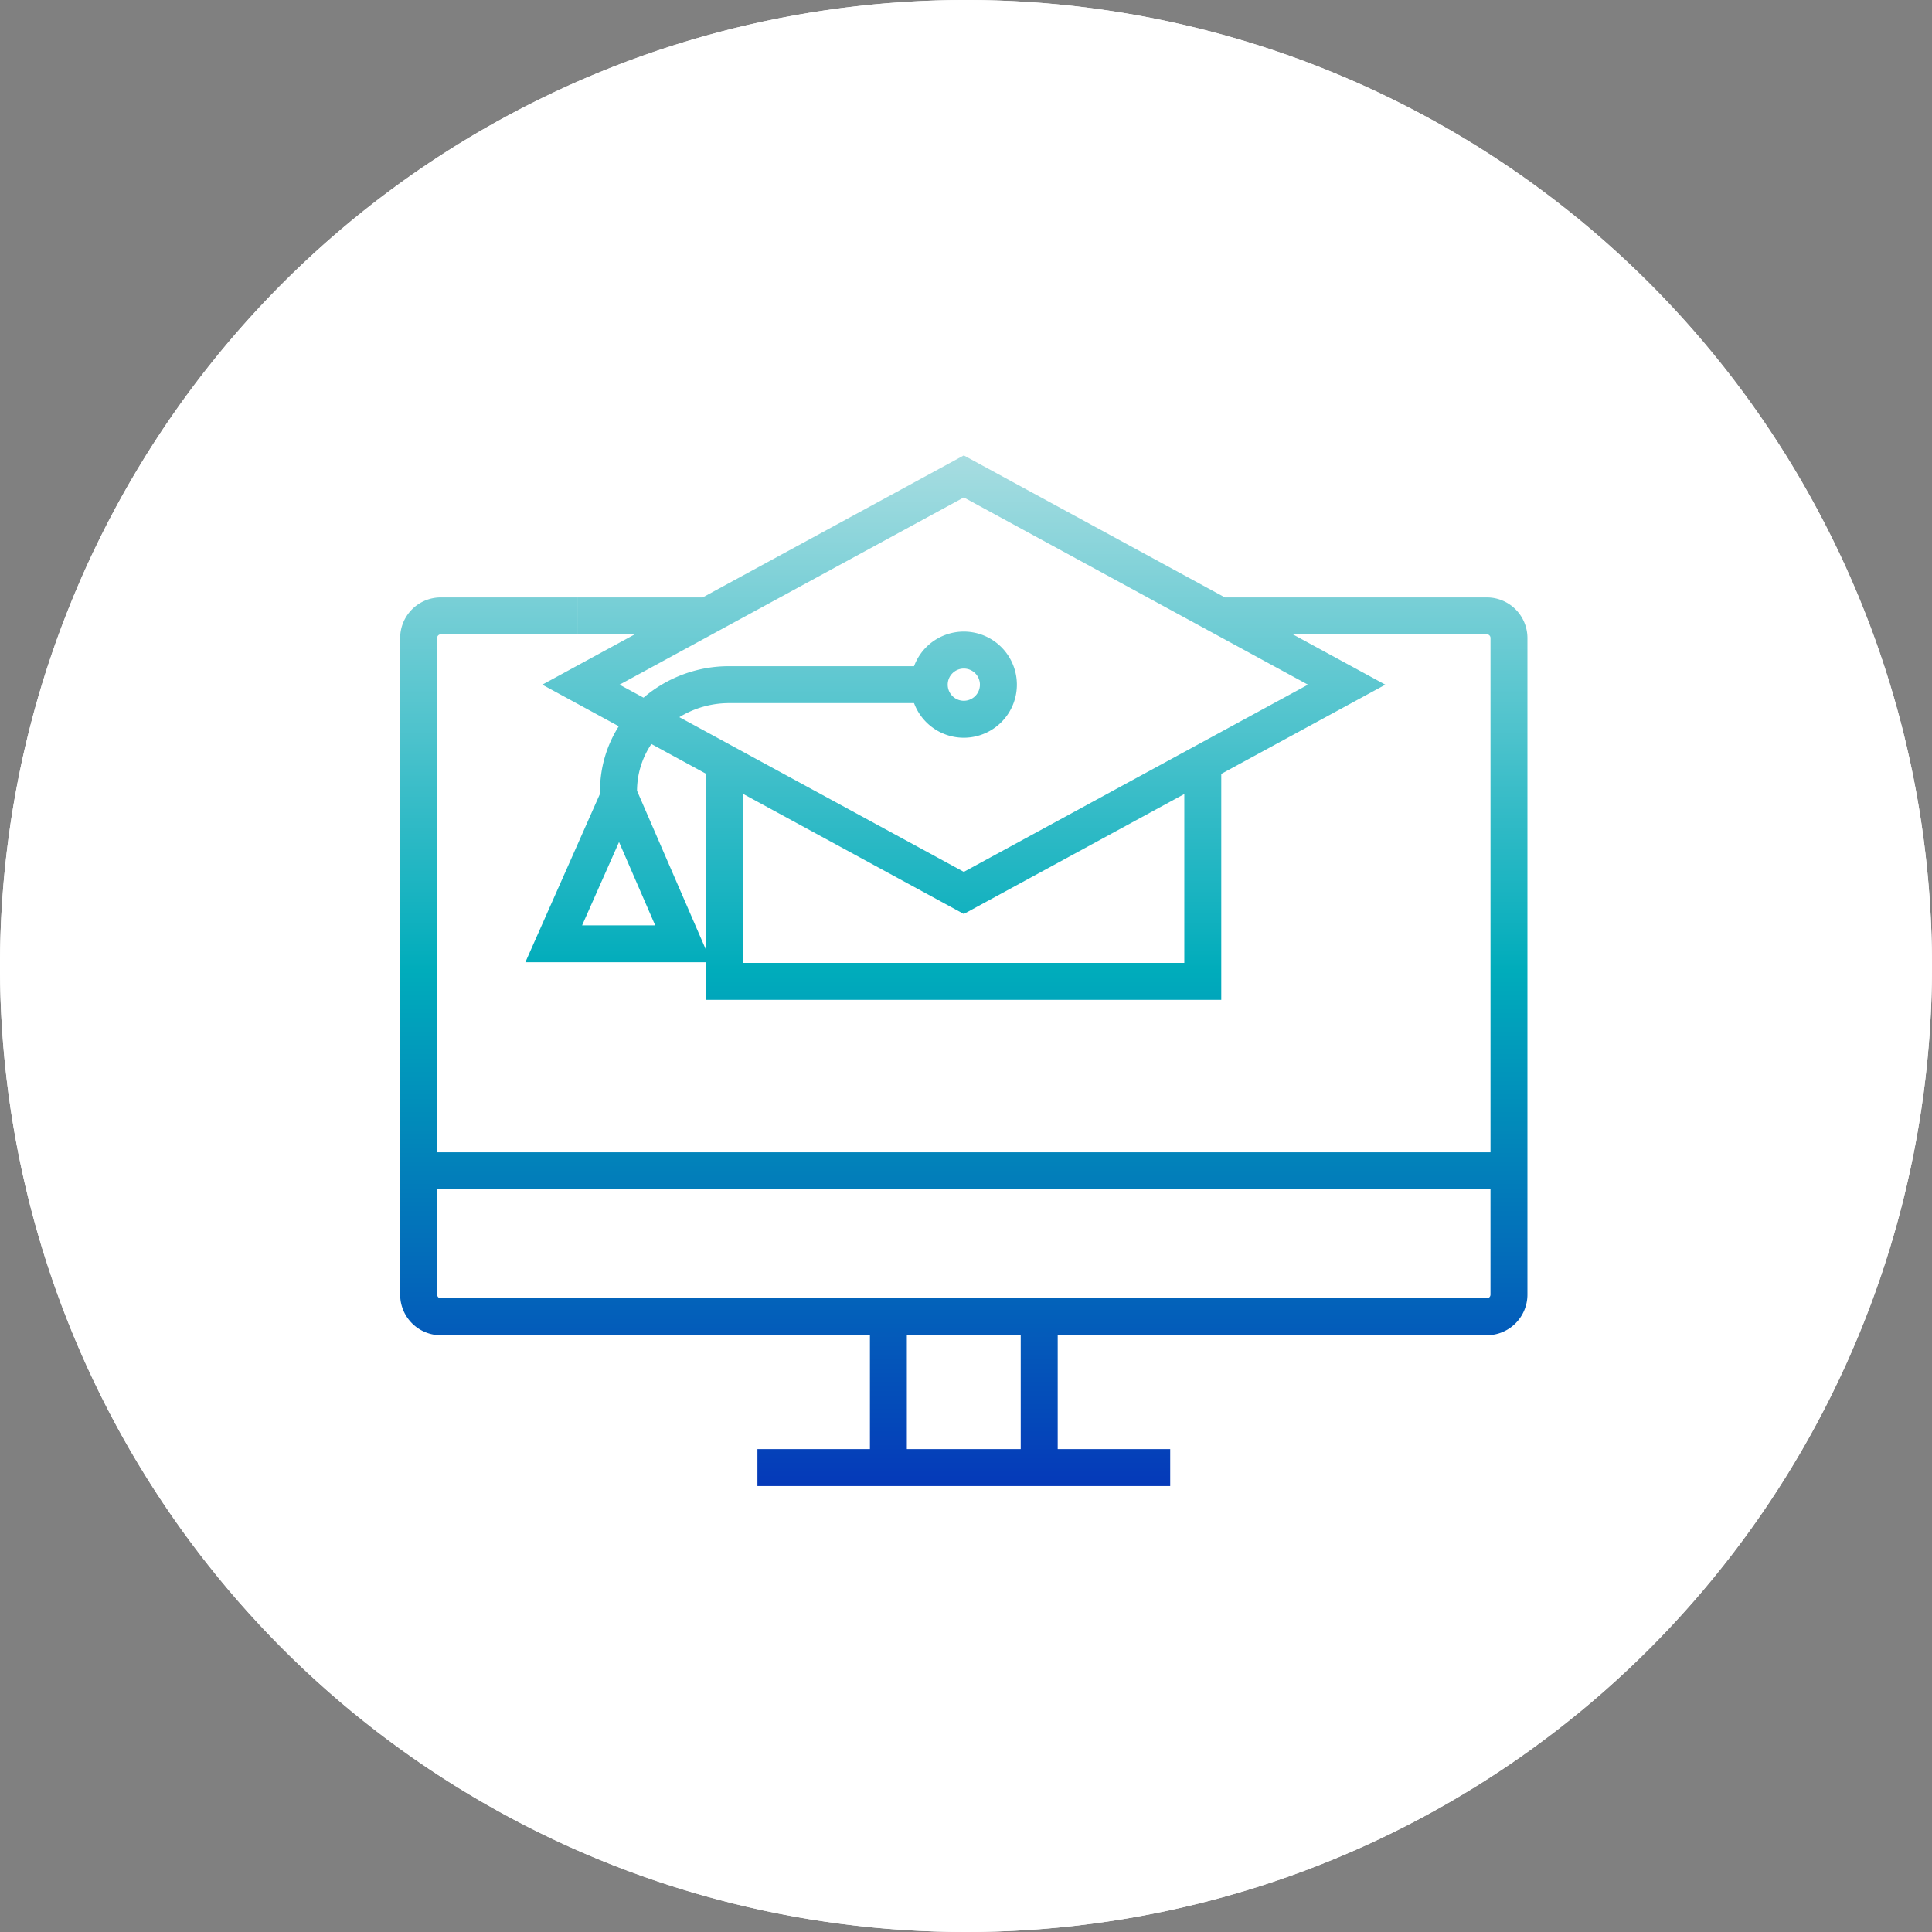
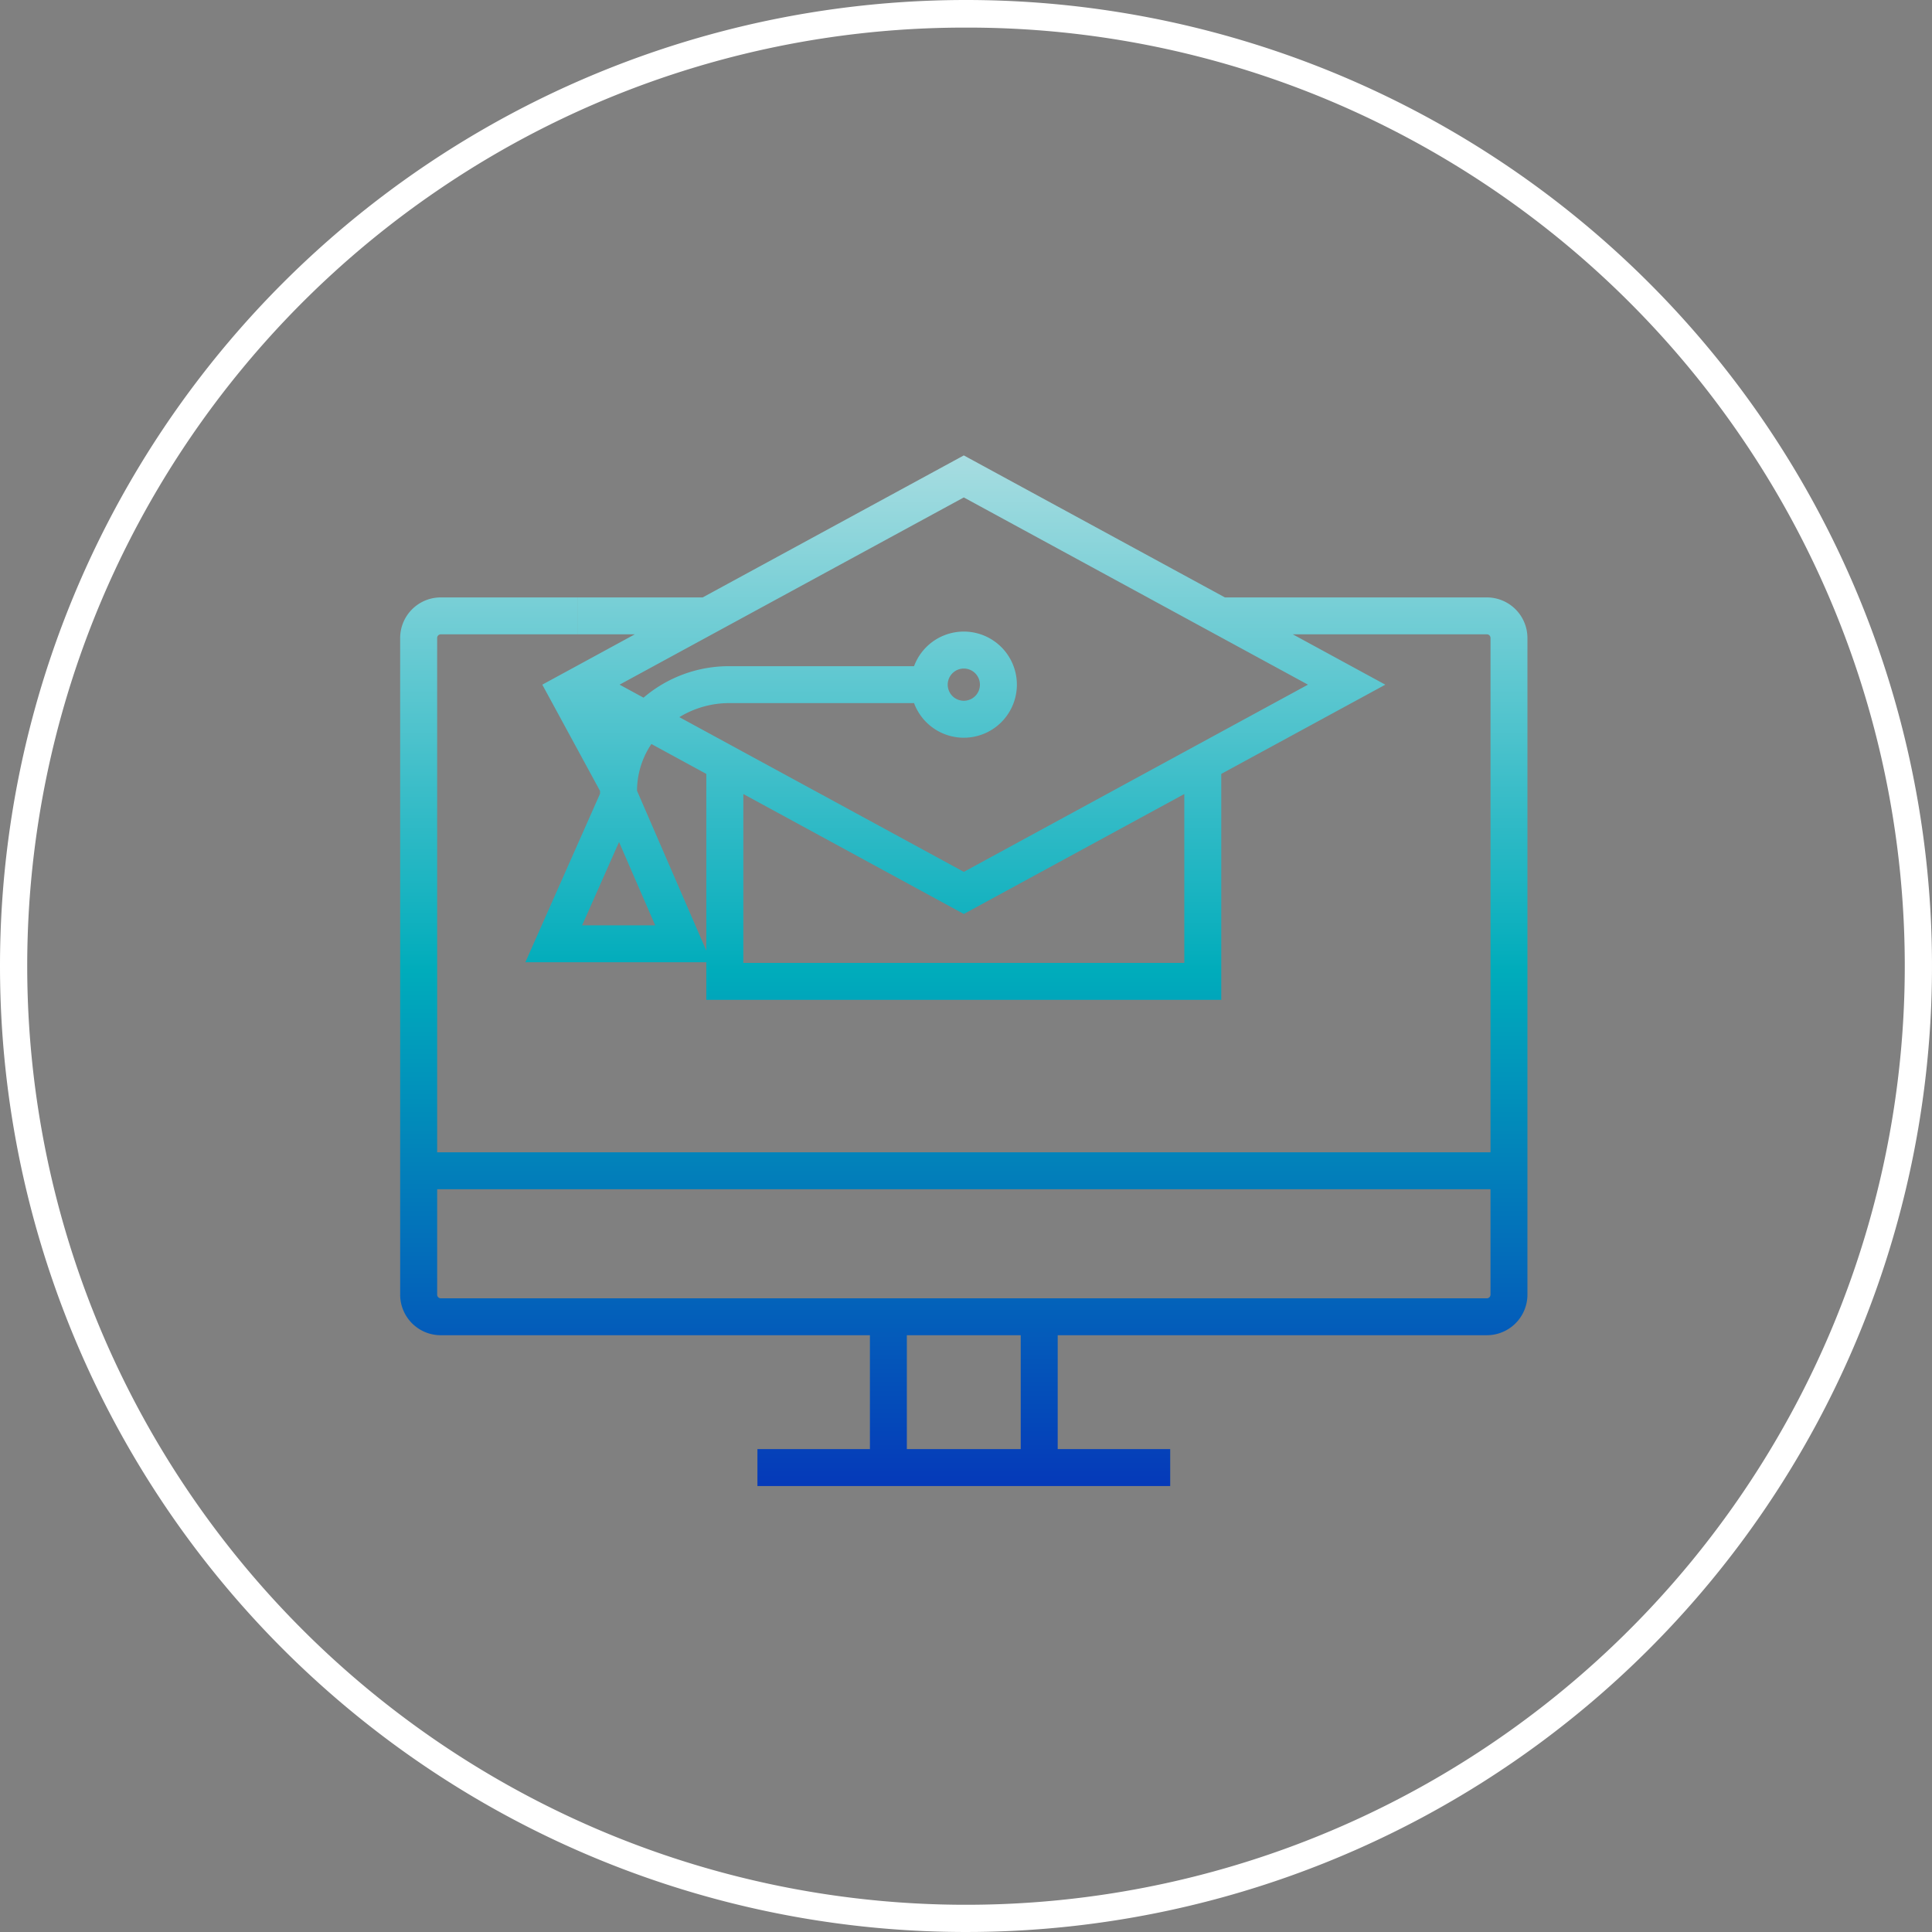
<svg xmlns="http://www.w3.org/2000/svg" width="140" height="140" viewBox="0 0 140 140">
  <rect x="0" y="0" width="140" height="140" fill="#808080" stroke="none" />
  <defs>
    <linearGradient id="linear-gradient" x1="0.5" x2="0.5" y2="1" gradientUnits="objectBoundingBox">
      <stop offset="0" stop-color="#a8dde1" />
      <stop offset="0.5" stop-color="#00acbb" />
      <stop offset="1" stop-color="#0539b9" />
    </linearGradient>
  </defs>
  <g id="Group_15261" data-name="Group 15261" transform="translate(8025.001 7175)">
-     <circle id="Ellipse_520" data-name="Ellipse 520" cx="70" cy="70" r="70" transform="translate(-8025.001 -7175)" fill="#fff" />
    <path id="Ellipse_520_-_Outline" data-name="Ellipse 520 - Outline" d="M70,2A67.673,67.673,0,0,0,31.982,13.612,68.2,68.2,0,0,0,7.343,43.532a67.908,67.908,0,0,0,6.269,64.486,68.2,68.2,0,0,0,29.92,24.639,67.908,67.908,0,0,0,64.486-6.269,68.2,68.2,0,0,0,24.639-29.92,67.908,67.908,0,0,0-6.269-64.486A68.2,68.2,0,0,0,96.468,7.343,67.572,67.572,0,0,0,70,2m0-2A70,70,0,1,1,0,70,70,70,0,0,1,70,0Z" transform="translate(-8025.001 -7175)" fill="#fff" />
    <g id="Group_12518" data-name="Group 12518" transform="translate(11097.999 -15323)">
      <rect id="Rectangle_24146" data-name="Rectangle 24146" width="90" height="90" transform="translate(-19098 8173)" fill="none" />
      <g id="Group_12645" data-name="Group 12645" transform="translate(-19098 8180.953)">
        <g id="Group_12646" data-name="Group 12646" transform="translate(4.774 0.932)">
-           <path id="Union_191" data-name="Union 191" d="M25.889,74.683V72.008h8.152V63.755H2.945A2.944,2.944,0,0,1,0,60.815V13.229a2.944,2.944,0,0,1,2.943-2.939h9.945v2.675H2.945a.261.261,0,0,0-.264.264V50.5h76.33V13.229a.263.263,0,0,0-.264-.264H64.684l6.705,3.648L59.5,23.079V39.45H22.186V36.728H9.072l5.412-12.215v-.2a8.725,8.725,0,0,1,1.357-4.687L10.3,16.612l6.705-3.648H12.891V10.289h9.033L40.844,0l18.92,10.29H78.748a2.944,2.944,0,0,1,2.939,2.939V60.815a2.944,2.944,0,0,1-2.939,2.939h-31.1v8.253H55.8v2.675Zm10.828-2.675h8.252V63.755H36.717ZM2.682,60.815a.263.263,0,0,0,.264.264h75.8a.266.266,0,0,0,.264-.264V53.174H2.682ZM24.867,36.774H56.822V24.537L40.844,33.229,24.867,24.537Zm-2.682-.89V23.079l-3.98-2.167A6.09,6.09,0,0,0,17.164,24.3Zm-9-1.832h5.295l-2.619-6.036Zm27.66-3.874L65.783,16.612,40.844,3.045,15.9,16.612l1.736.943a9.509,9.509,0,0,1,6.227-2.281H37.238a3.846,3.846,0,1,1,0,2.675H23.863a6.906,6.906,0,0,0-3.631,1.018ZM39.678,16.612a1.167,1.167,0,1,0,1.166-1.167A1.167,1.167,0,0,0,39.678,16.612Z" transform="translate(-0.777 -0.884)" fill="url(#linear-gradient)" />
+           <path id="Union_191" data-name="Union 191" d="M25.889,74.683V72.008h8.152V63.755H2.945A2.944,2.944,0,0,1,0,60.815V13.229a2.944,2.944,0,0,1,2.943-2.939h9.945v2.675H2.945a.261.261,0,0,0-.264.264V50.5h76.33V13.229a.263.263,0,0,0-.264-.264H64.684l6.705,3.648L59.5,23.079V39.45H22.186V36.728H9.072l5.412-12.215v-.2L10.3,16.612l6.705-3.648H12.891V10.289h9.033L40.844,0l18.92,10.29H78.748a2.944,2.944,0,0,1,2.939,2.939V60.815a2.944,2.944,0,0,1-2.939,2.939h-31.1v8.253H55.8v2.675Zm10.828-2.675h8.252V63.755H36.717ZM2.682,60.815a.263.263,0,0,0,.264.264h75.8a.266.266,0,0,0,.264-.264V53.174H2.682ZM24.867,36.774H56.822V24.537L40.844,33.229,24.867,24.537Zm-2.682-.89V23.079l-3.98-2.167A6.09,6.09,0,0,0,17.164,24.3Zm-9-1.832h5.295l-2.619-6.036Zm27.66-3.874L65.783,16.612,40.844,3.045,15.9,16.612l1.736.943a9.509,9.509,0,0,1,6.227-2.281H37.238a3.846,3.846,0,1,1,0,2.675H23.863a6.906,6.906,0,0,0-3.631,1.018ZM39.678,16.612a1.167,1.167,0,1,0,1.166-1.167A1.167,1.167,0,0,0,39.678,16.612Z" transform="translate(-0.777 -0.884)" fill="url(#linear-gradient)" />
        </g>
      </g>
    </g>
  </g>
</svg>